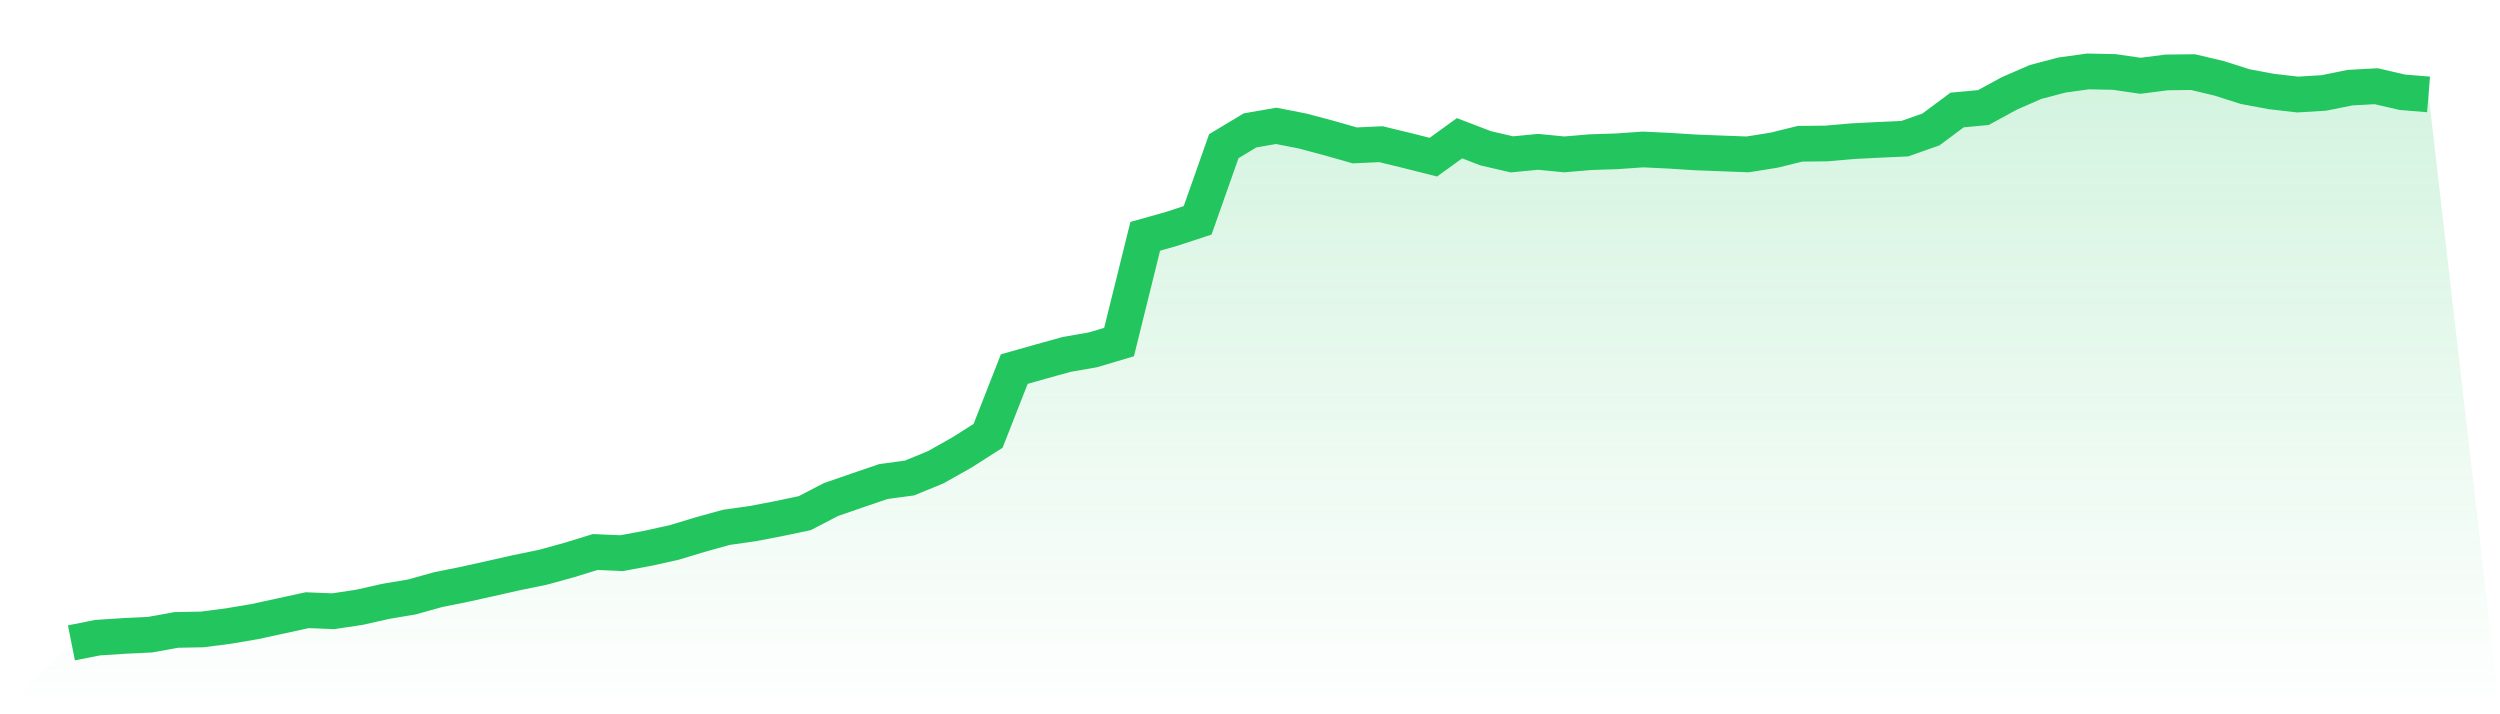
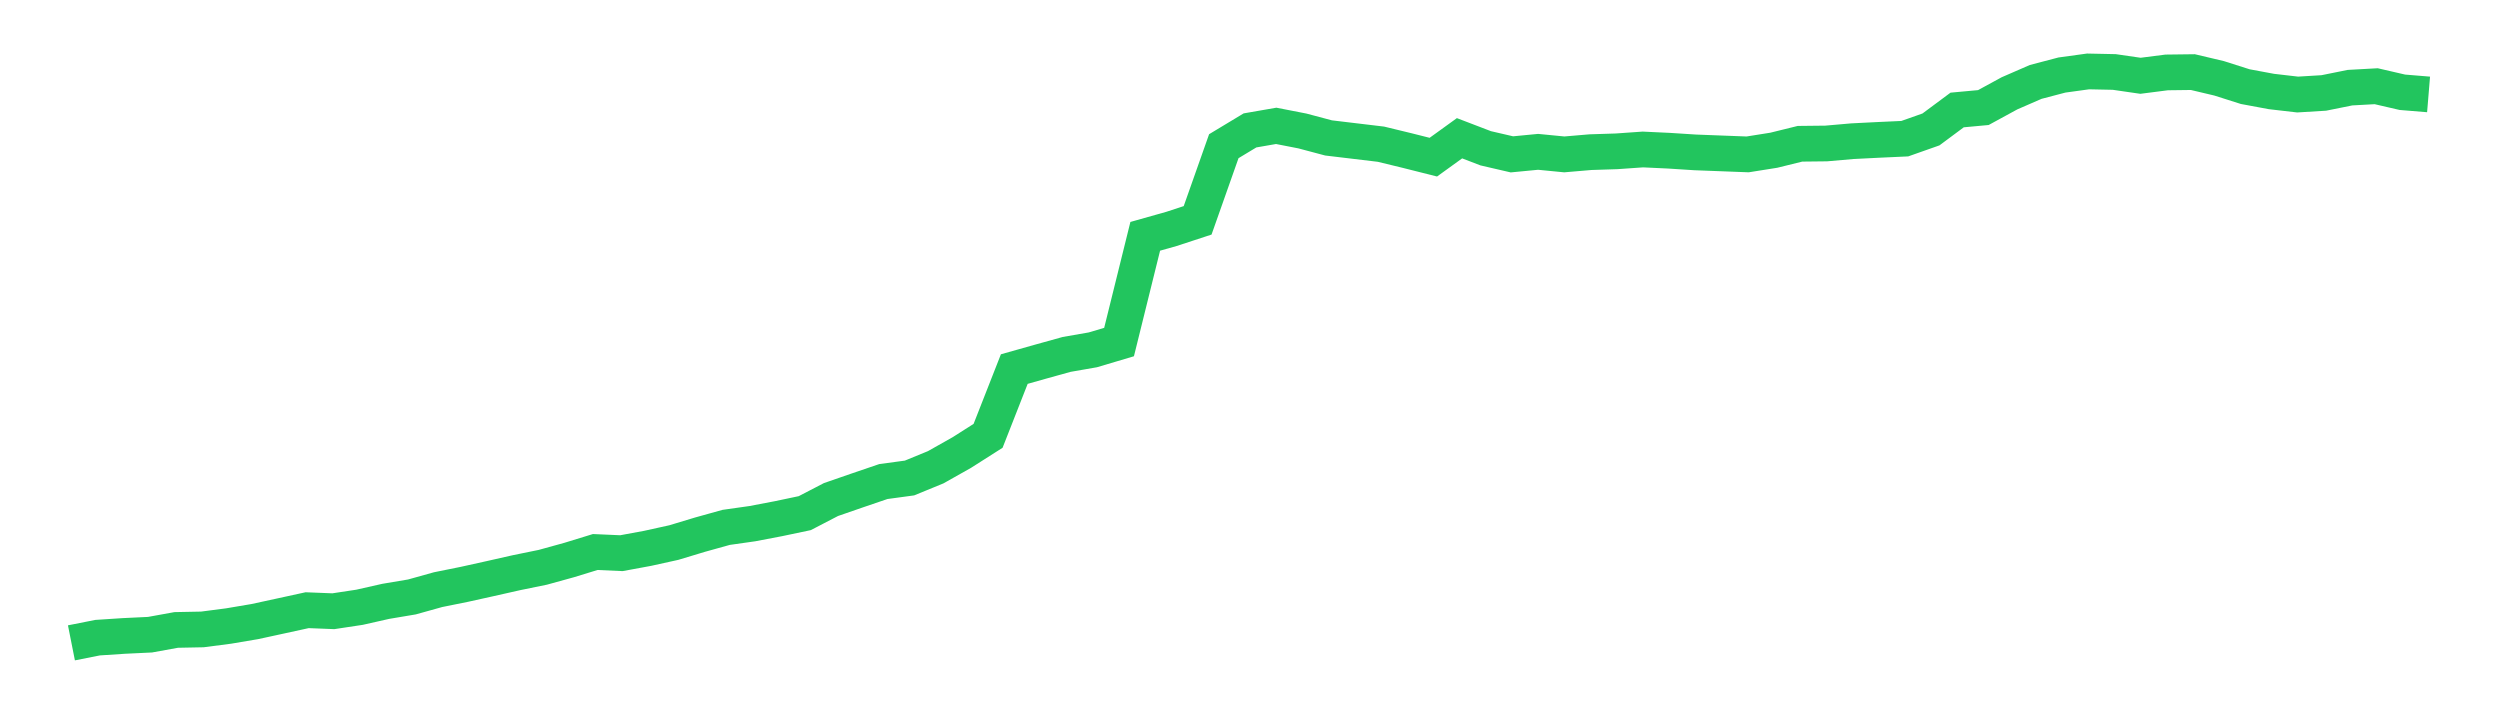
<svg xmlns="http://www.w3.org/2000/svg" viewBox="0 0 140 40">
  <defs>
    <linearGradient id="gradient" x1="0" x2="0" y1="0" y2="1">
      <stop offset="0%" stop-color="#22c55e" stop-opacity="0.2" />
      <stop offset="100%" stop-color="#22c55e" stop-opacity="0" />
    </linearGradient>
  </defs>
-   <path d="M4,36 L4,36 L5.467,35.709 L6.933,35.613 L8.4,35.543 L9.867,35.277 L11.333,35.248 L12.8,35.057 L14.267,34.809 L15.733,34.491 L17.2,34.171 L18.667,34.229 L20.133,34.007 L21.6,33.676 L23.067,33.429 L24.533,33.02 L26,32.724 L27.467,32.399 L28.933,32.068 L30.4,31.768 L31.867,31.363 L33.333,30.913 L34.8,30.978 L36.267,30.707 L37.733,30.384 L39.2,29.941 L40.667,29.533 L42.133,29.325 L43.6,29.045 L45.067,28.736 L46.533,27.975 L48,27.467 L49.467,26.967 L50.933,26.768 L52.4,26.166 L53.867,25.339 L55.333,24.406 L56.8,20.668 L58.267,20.254 L59.733,19.847 L61.2,19.591 L62.667,19.155 L64.133,13.234 L65.6,12.82 L67.067,12.339 L68.533,8.187 L70,7.303 L71.467,7.048 L72.933,7.334 L74.4,7.724 L75.867,8.142 L77.333,8.075 L78.8,8.431 L80.267,8.801 L81.733,7.742 L83.2,8.304 L84.667,8.644 L86.133,8.503 L87.6,8.646 L89.067,8.521 L90.533,8.474 L92,8.371 L93.467,8.44 L94.933,8.534 L96.4,8.59 L97.867,8.646 L99.333,8.413 L100.8,8.051 L102.267,8.035 L103.733,7.907 L105.2,7.833 L106.667,7.766 L108.133,7.249 L109.6,6.159 L111.067,6.024 L112.533,5.225 L114,4.587 L115.467,4.202 L116.933,4 L118.4,4.031 L119.867,4.244 L121.333,4.056 L122.8,4.038 L124.267,4.385 L125.733,4.851 L127.2,5.124 L128.667,5.294 L130.133,5.205 L131.6,4.909 L133.067,4.828 L134.533,5.167 L136,5.288 L140,40 L0,40 z" fill="url(#gradient)" />
-   <path d="M4,36 L4,36 L5.467,35.709 L6.933,35.613 L8.4,35.543 L9.867,35.277 L11.333,35.248 L12.8,35.057 L14.267,34.809 L15.733,34.491 L17.2,34.171 L18.667,34.229 L20.133,34.007 L21.6,33.676 L23.067,33.429 L24.533,33.02 L26,32.724 L27.467,32.399 L28.933,32.068 L30.4,31.768 L31.867,31.363 L33.333,30.913 L34.8,30.978 L36.267,30.707 L37.733,30.384 L39.2,29.941 L40.667,29.533 L42.133,29.325 L43.6,29.045 L45.067,28.736 L46.533,27.975 L48,27.467 L49.467,26.967 L50.933,26.768 L52.4,26.166 L53.867,25.339 L55.333,24.406 L56.8,20.668 L58.267,20.254 L59.733,19.847 L61.2,19.591 L62.667,19.155 L64.133,13.234 L65.6,12.82 L67.067,12.339 L68.533,8.187 L70,7.303 L71.467,7.048 L72.933,7.334 L74.4,7.724 L75.867,8.142 L77.333,8.075 L78.8,8.431 L80.267,8.801 L81.733,7.742 L83.2,8.304 L84.667,8.644 L86.133,8.503 L87.6,8.646 L89.067,8.521 L90.533,8.474 L92,8.371 L93.467,8.44 L94.933,8.534 L96.4,8.59 L97.867,8.646 L99.333,8.413 L100.8,8.051 L102.267,8.035 L103.733,7.907 L105.2,7.833 L106.667,7.766 L108.133,7.249 L109.6,6.159 L111.067,6.024 L112.533,5.225 L114,4.587 L115.467,4.202 L116.933,4 L118.4,4.031 L119.867,4.244 L121.333,4.056 L122.8,4.038 L124.267,4.385 L125.733,4.851 L127.2,5.124 L128.667,5.294 L130.133,5.205 L131.6,4.909 L133.067,4.828 L134.533,5.167 L136,5.288" fill="none" stroke="#22c55e" stroke-width="2" />
+   <path d="M4,36 L4,36 L5.467,35.709 L6.933,35.613 L8.4,35.543 L9.867,35.277 L11.333,35.248 L12.8,35.057 L14.267,34.809 L15.733,34.491 L17.2,34.171 L18.667,34.229 L20.133,34.007 L21.6,33.676 L23.067,33.429 L24.533,33.02 L26,32.724 L27.467,32.399 L28.933,32.068 L30.4,31.768 L31.867,31.363 L33.333,30.913 L34.8,30.978 L36.267,30.707 L37.733,30.384 L39.2,29.941 L40.667,29.533 L42.133,29.325 L43.6,29.045 L45.067,28.736 L46.533,27.975 L48,27.467 L49.467,26.967 L50.933,26.768 L52.4,26.166 L53.867,25.339 L55.333,24.406 L56.8,20.668 L58.267,20.254 L59.733,19.847 L61.2,19.591 L62.667,19.155 L64.133,13.234 L65.6,12.82 L67.067,12.339 L68.533,8.187 L70,7.303 L71.467,7.048 L72.933,7.334 L74.4,7.724 L77.333,8.075 L78.8,8.431 L80.267,8.801 L81.733,7.742 L83.2,8.304 L84.667,8.644 L86.133,8.503 L87.6,8.646 L89.067,8.521 L90.533,8.474 L92,8.371 L93.467,8.44 L94.933,8.534 L96.4,8.59 L97.867,8.646 L99.333,8.413 L100.8,8.051 L102.267,8.035 L103.733,7.907 L105.2,7.833 L106.667,7.766 L108.133,7.249 L109.6,6.159 L111.067,6.024 L112.533,5.225 L114,4.587 L115.467,4.202 L116.933,4 L118.4,4.031 L119.867,4.244 L121.333,4.056 L122.8,4.038 L124.267,4.385 L125.733,4.851 L127.2,5.124 L128.667,5.294 L130.133,5.205 L131.6,4.909 L133.067,4.828 L134.533,5.167 L136,5.288" fill="none" stroke="#22c55e" stroke-width="2" />
</svg>